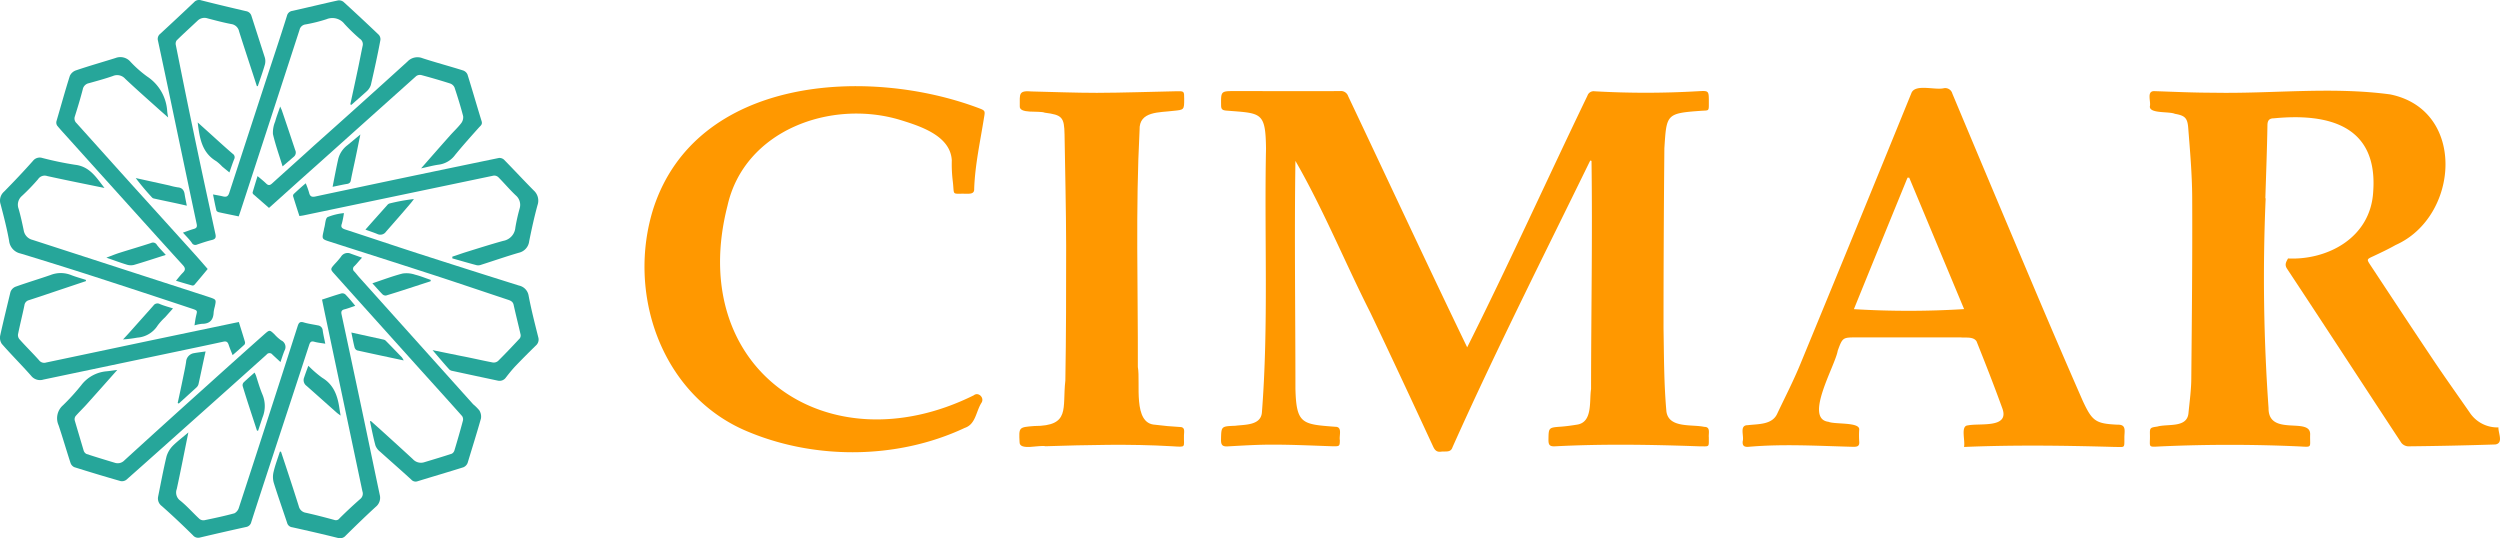
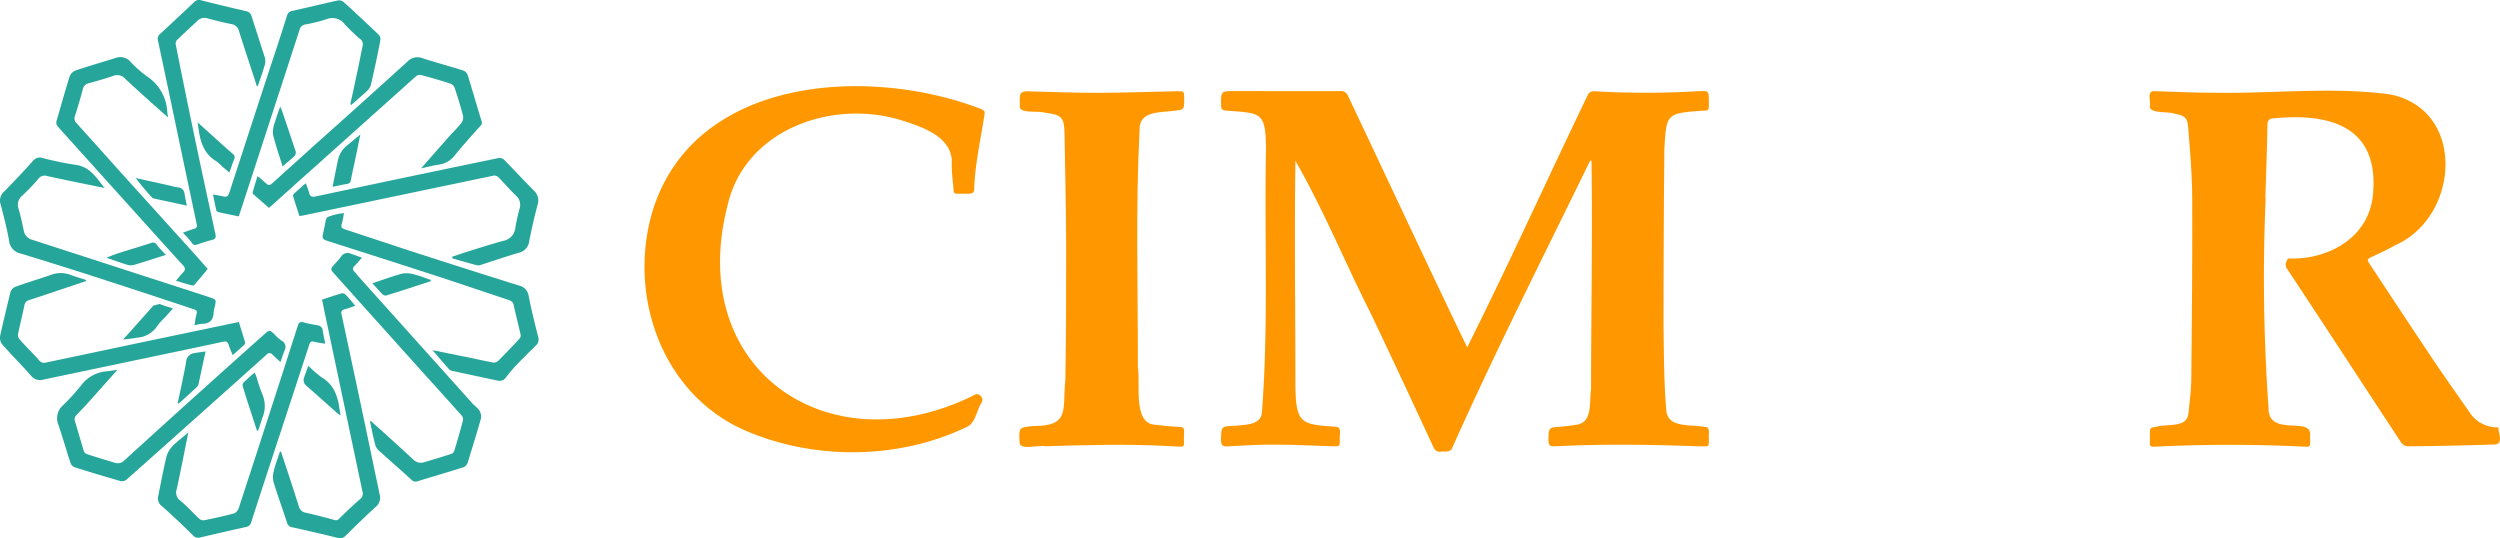
<svg xmlns="http://www.w3.org/2000/svg" viewBox="0 0 562.75 121.2">
  <path d="M60,79.83a.82.82,0,0,1,1.33,0l1.81,1.67c.33-1,.58-1.76.89-2.55a1.63,1.63,0,0,0-.73-2.33,8.77,8.77,0,0,1-1.54-1.39c-1.07-1-1.08-1-2.17-.06Q53.26,80.79,47,86.44,37.46,95,28,103.63a2.06,2.06,0,0,1-2.09.56c-2.15-.65-4.31-1.3-6.44-2a1.28,1.28,0,0,1-.64-.77q-1-3.36-2-6.76a1.21,1.21,0,0,1,.19-1c.76-.87,1.6-1.67,2.38-2.53,2.27-2.53,4.54-5.08,7-7.86-1,.13-1.71.24-2.42.31a8,8,0,0,0-5.66,3.09,48.37,48.37,0,0,1-4.14,4.56,3.87,3.87,0,0,0-1,4.48c.95,2.82,1.77,5.68,2.7,8.51a1.61,1.61,0,0,0,.85.94q5.19,1.64,10.44,3.14a1.65,1.65,0,0,0,1.28-.31c5.26-4.65,10.49-9.34,15.72-14S54.72,84.57,60,79.83Z" style="fill:#26a69a" />
  <path d="M14.75,30.42q7.41,8.23,14.83,16.46c3.86,4.28,7.71,8.56,11.6,12.82.56.62.6,1.07,0,1.67s-1,1.14-1.57,1.83c1.31.39,2.47.74,3.64,1.06a.58.58,0,0,0,.5-.13c1-1.17,2-2.36,3-3.58-1.08-1.24-2.05-2.37-3.05-3.47q-6.59-7.3-13.19-14.59c-4.44-4.91-8.85-9.85-13.28-14.77a1.4,1.4,0,0,1-.38-1.52c.63-2,1.24-4,1.78-6.08A1.73,1.73,0,0,1,20,18.73c1.81-.51,3.64-1,5.41-1.62a2.41,2.41,0,0,1,2.77.62c2.29,2.16,4.64,4.24,7,6.35.82.75,1.67,1.48,2.67,2.36-.1-.6-.18-1-.21-1.36a10.07,10.07,0,0,0-4.52-7.86,26.24,26.24,0,0,1-3.72-3.28A3,3,0,0,0,26,13.06c-3,.94-6,1.79-8.9,2.78a2.36,2.36,0,0,0-1.38,1.24c-1.07,3.37-2,6.77-3,10.17a1.28,1.28,0,0,0,.13,1C13.45,29,14.11,29.71,14.75,30.42Z" style="fill:#26a69a" />
  <path d="M81.48,92.31Q79.2,81.56,76.89,70.79c-.15-.65,0-1,.65-1.16s1.54-.49,2.43-.79c-.81-1-1.46-1.77-2.19-2.53a1.06,1.06,0,0,0-.89-.27c-1.48.42-2.94.93-4.4,1.4l.64,3.11q4.22,20,8.45,40.05a1.54,1.54,0,0,1-.5,1.73q-2.39,2.1-4.64,4.33a1,1,0,0,1-1.17.38c-2.13-.58-4.27-1.14-6.43-1.62a1.92,1.92,0,0,1-1.59-1.49c-1.29-4.1-2.64-8.17-4-12.26H63c-.49,1.54-1.06,3-1.43,4.61a4.8,4.8,0,0,0,.06,2.41c.94,3,2,6,3,9a1.34,1.34,0,0,0,1.16,1c3.41.76,6.83,1.54,10.23,2.39a1.67,1.67,0,0,0,1.81-.53c2.22-2.18,4.45-4.36,6.75-6.46a2.61,2.61,0,0,0,.9-2.71C84.14,105.05,82.83,98.68,81.48,92.31Z" style="fill:#26a69a" />
  <path d="M106.51,91Q93.68,76.7,80.88,62.44c-.37-.41-.71-.87-1.09-1.29a.78.78,0,0,1,0-1.26c.56-.55,1-1.16,1.71-1.88L79,57.12a1.74,1.74,0,0,0-2.25.68,18.32,18.32,0,0,1-1.36,1.58c-1.07,1.21-1.09,1.22,0,2.41q4.31,4.82,8.62,9.61L94.66,83.25c3.12,3.46,6.26,6.92,9.36,10.41a1.3,1.3,0,0,1,.19,1c-.59,2.23-1.23,4.45-1.9,6.67a1.27,1.27,0,0,1-.61.8c-2.07.68-4.15,1.3-6.24,1.93a2.45,2.45,0,0,1-2.53-.71c-2.24-2.07-4.49-4.11-6.75-6.16-.9-.82-1.81-1.62-2.71-2.43l-.19.1c.4,1.82.75,3.66,1.24,5.45a3.31,3.31,0,0,0,1.07,1.39c2.34,2.11,4.71,4.17,7,6.27a1.28,1.28,0,0,0,1.4.36c3.44-1.06,6.9-2.07,10.33-3.15a1.76,1.76,0,0,0,.95-1c1-3.31,2.05-6.63,3-10a2.68,2.68,0,0,0-.37-1.8A10.55,10.55,0,0,0,106.51,91Z" style="fill:#26a69a" />
  <path d="M69.59,77.66c.21-.65.44-.94,1.17-.73s1.58.29,2.46.44c-.22-1.1-.44-2-.58-3a1.21,1.21,0,0,0-1.06-1.12c-1.07-.22-2.16-.36-3.2-.67-.88-.27-1.14.09-1.38.84Q63.52,84.3,60,95.14q-3.09,9.56-6.22,19.12a2.12,2.12,0,0,1-1,1.28c-2.23.61-4.49,1.09-6.76,1.56a1.43,1.43,0,0,1-1.12-.29c-1.46-1.35-2.77-2.86-4.31-4.11a2.24,2.24,0,0,1-.8-2.62c.9-4.15,1.71-8.33,2.61-12.74-1.31,1.13-2.49,2-3.49,3a5.84,5.84,0,0,0-1.43,2.41c-.72,3-1.27,6-1.88,9a2.11,2.11,0,0,0,.82,2.16c2.4,2.12,4.73,4.33,7,6.57a1.52,1.52,0,0,0,1.62.51q5.16-1.22,10.33-2.36a1.43,1.43,0,0,0,1.19-1.11c1.69-5.28,3.43-10.55,5.15-15.82Q65.66,89.71,69.59,77.66Z" style="fill:#26a69a" />
  <path d="M2.05,54.2a3.26,3.26,0,0,0,2.56,2.86Q13,59.61,21.26,62.27C28.52,64.62,35.77,67,43,69.41c1.61.53,1.41.47,1.11,1.83-.14.62-.21,1.25-.33,2a8.81,8.81,0,0,1,1.71-.35c1.75,0,2.54-.89,2.6-2.58A8.06,8.06,0,0,1,48.36,69c.33-1.56.33-1.56-1.15-2.08-.09,0-.19-.06-.28-.09Q27.13,60.42,7.34,54a2.63,2.63,0,0,1-2-2.14C5,50.23,4.65,48.6,4.19,47a2.6,2.6,0,0,1,.72-2.87,46.47,46.47,0,0,0,3.65-3.78,1.78,1.78,0,0,1,2.07-.72c4.28.94,8.59,1.8,12.89,2.68-1.8-2.3-3.29-4.84-6.63-5.22a75.13,75.13,0,0,1-7.36-1.53,1.92,1.92,0,0,0-2.09.63C5.32,38.58,3.13,40.89.9,43.15A2.67,2.67,0,0,0,.14,46C.85,48.72,1.56,51.44,2.05,54.2Z" style="fill:#26a69a" />
  <path d="M50.28,76.91c.73-.16,1,.11,1.21.76s.55,1.44.87,2.27c1-.86,1.85-1.61,2.69-2.39a.79.79,0,0,0,.08-.63c-.43-1.45-.89-2.89-1.37-4.44L33.47,76.73,10.4,81.6a1.45,1.45,0,0,1-1.62-.52c-1.43-1.61-3-3.13-4.4-4.72a1.44,1.44,0,0,1-.33-1.08c.44-2.2,1-4.38,1.45-6.58a1.35,1.35,0,0,1,1-1.13c2.55-.82,5.08-1.69,7.62-2.54l5.22-1.75,0-.27c-1.12-.37-2.27-.67-3.35-1.1a6.28,6.28,0,0,0-4.63,0c-2.62.91-5.28,1.7-7.89,2.64a2,2,0,0,0-1.12,1.2C1.57,69,.77,72.24.05,75.5a2.47,2.47,0,0,0,.36,1.91C2.54,79.85,4.85,82.14,7,84.58a2.55,2.55,0,0,0,2.78.86l29.38-6.17C42.86,78.49,46.57,77.72,50.28,76.91Z" style="fill:#26a69a" />
  <path d="M51.61,43.4c-.26.81-.64,1-1.42.81s-1.39-.28-2.24-.44c.27,1.32.48,2.45.75,3.56,0,.19.34.39.55.44,1.47.33,3,.62,4.48.94.16-.45.29-.82.41-1.19Q60.8,27.12,67.43,6.71A1.57,1.57,0,0,1,68.77,5.5a35.23,35.23,0,0,0,4.71-1.17,3.46,3.46,0,0,1,4.08,1.08A41.23,41.23,0,0,0,81,8.73a1.45,1.45,0,0,1,.63,1.59c-.38,1.77-.71,3.56-1.09,5.34-.55,2.61-1.12,5.22-1.69,7.83l.24.12c1.13-1,2.29-2,3.39-3a3.28,3.28,0,0,0,1-1.48C84.26,15.75,85,12.39,85.63,9a1.5,1.5,0,0,0-.38-1.18Q81.34,4.09,77.34.44A1.63,1.63,0,0,0,76.06.1c-3.42.75-6.83,1.59-10.25,2.35A1.44,1.44,0,0,0,64.6,3.54C63,8.67,61.27,13.78,59.6,18.9Q55.6,31.16,51.61,43.4Z" style="fill:#26a69a" />
  <path d="M61.24,41.3c-.5.46-.86.47-1.34,0s-1.13-1-1.93-1.66c-.41,1.33-.77,2.5-1.11,3.68a.55.55,0,0,0,.18.42l3.51,3.06c3.57-3.19,7-6.3,10.52-9.42Q82.38,27.25,93.7,17.12a1.45,1.45,0,0,1,1.15-.22c2.17.58,4.33,1.21,6.46,1.89a1.7,1.7,0,0,1,1,.89c.71,2.13,1.38,4.28,1.94,6.45a2.18,2.18,0,0,1-.44,1.61c-.77,1-1.7,1.85-2.53,2.79-2.11,2.37-4.2,4.76-6.49,7.37,1.53-.33,2.77-.68,4-.84a5.44,5.44,0,0,0,3.69-2.23c1.72-2.09,3.53-4.12,5.34-6.14.37-.41.81-.67.6-1.38-1.08-3.5-2.08-7-3.18-10.52a1.67,1.67,0,0,0-1-.93c-3-.95-6.1-1.77-9.11-2.75a3.09,3.09,0,0,0-3.41.75q-10.44,9.48-21,18.88C67.59,35.6,64.4,38.43,61.24,41.3Z" style="fill:#26a69a" />
  <path d="M71,44.23c-.79.17-1.22,0-1.41-.82a18.87,18.87,0,0,0-.77-2.15c-1,.84-1.82,1.59-2.66,2.37a.64.64,0,0,0-.19.51c.46,1.5.94,3,1.43,4.49.41-.06.71-.1,1-.16Q89.77,44,111.12,39.53a1.37,1.37,0,0,1,1.06.36c1.33,1.34,2.54,2.79,3.91,4.08a2.8,2.8,0,0,1,.87,3,41.37,41.37,0,0,0-.95,4.25,3.31,3.31,0,0,1-2.74,3c-2.83.78-5.64,1.68-8.45,2.55-1,.31-2,.69-3,1l0,.39c1.83.52,3.66,1.06,5.49,1.54a1.85,1.85,0,0,0,1-.1c2.83-.9,5.64-1.88,8.49-2.71a3,3,0,0,0,2.32-2.6c.55-2.71,1.14-5.43,1.87-8.1a3.07,3.07,0,0,0-.84-3.31c-2.26-2.28-4.44-4.64-6.69-6.93a1.53,1.53,0,0,0-1.16-.39q-14.85,3.07-29.68,6.2C78.73,42.6,74.88,43.39,71,44.23Z" style="fill:#26a69a" />
  <path d="M38.64,23.7q2.8,13.38,5.64,26.76c.13.62-.05.91-.65,1.07-.78.22-1.53.52-2.45.84.78.86,1.47,1.53,2,2.29a.88.88,0,0,0,1.15.4c1.12-.38,2.25-.77,3.41-1.05.78-.19.91-.58.76-1.28-1.69-7.78-3.39-15.56-5-23.35-1.35-6.4-2.63-12.81-3.92-19.23a1.32,1.32,0,0,1,.18-1.05c1.53-1.51,3.13-2.95,4.69-4.42a2.22,2.22,0,0,1,2.29-.54c1.75.46,3.51.93,5.29,1.27a2.09,2.09,0,0,1,1.79,1.66c1.3,4.12,2.68,8.22,4,12.32h.21c.54-1.59,1.11-3.17,1.58-4.79a3,3,0,0,0,0-1.66c-1-3.12-2-6.22-3-9.33a1.51,1.51,0,0,0-1.24-1.1C52,1.72,48.64.93,45.28.07a1.49,1.49,0,0,0-1.59.42q-3.78,3.58-7.62,7.12a1.45,1.45,0,0,0-.51,1.55Q37.12,16.42,38.64,23.7Z" style="fill:#26a69a" />
  <path d="M119,66.6a2.78,2.78,0,0,0-2.17-2.32Q105.35,60.68,93.94,57c-5.43-1.76-10.85-3.59-16.28-5.36-.71-.24-1-.53-.71-1.29a20.43,20.43,0,0,0,.47-2.38,13.36,13.36,0,0,0-3.66.89c-.53.29-.52,1.54-.75,2.36-.07.25-.1.51-.16.77-.41,1.81-.41,1.83,1.4,2.41,7.17,2.31,14.36,4.58,21.52,6.91,6.22,2,12.42,4.12,18.63,6.18.58.2,1.06.42,1.22,1.13.49,2.23,1.06,4.44,1.56,6.66a1.16,1.16,0,0,1-.17.88c-1.6,1.72-3.21,3.42-4.88,5.08a1.52,1.52,0,0,1-1.18.36c-2.34-.44-4.66-1-7-1.44l-6.58-1.34c1.34,1.56,2.54,3,3.76,4.34a1.31,1.31,0,0,0,.7.33q5.13,1.11,10.27,2.2a1.73,1.73,0,0,0,1.81-.76c.69-.88,1.4-1.77,2.17-2.58,1.49-1.55,3-3.07,4.55-4.58a1.77,1.77,0,0,0,.53-1.87C120.38,72.78,119.59,69.7,119,66.6Z" style="fill:#26a69a" />
  <path d="M41.89,81.47c-.18,1.21-.45,2.4-.69,3.59Q40.62,87.9,40,90.71l.24.13c1.33-1.21,2.68-2.42,4-3.64a1.56,1.56,0,0,0,.45-.76c.53-2.36,1-4.73,1.59-7.33-1,.15-1.84.24-2.63.39A2.09,2.09,0,0,0,41.89,81.47Z" style="fill:#26a69a" />
  <path d="M79,40.44c.34-1.78.76-3.55,1.12-5.32.33-1.55.63-3.11,1-4.85L78.2,32.69a5.6,5.6,0,0,0-2.06,3.08c-.45,2-.82,4-1.27,6.28,1.26-.25,2.25-.49,3.26-.65C78.72,41.3,78.93,41,79,40.44Z" style="fill:#26a69a" />
  <path d="M66.14,35.28a1.23,1.23,0,0,0,.31-1.5c-1-3-2-6-3-8.92-.08-.23-.19-.44-.38-.88-.44,1.29-.85,2.33-1.14,3.41a6.39,6.39,0,0,0-.49,2.79c.54,2.36,1.37,4.66,2.17,7.27C64.65,36.58,65.39,35.92,66.14,35.28Z" style="fill:#26a69a" />
  <path d="M50,37.47c.52.44,1.05.86,1.64,1.35.39-1.11.7-2.08,1.08-3a.92.92,0,0,0-.32-1.19c-2-1.71-3.89-3.47-5.83-5.21l-2.07-1.86c.43,3.51.92,6.79,4.19,8.73A9.94,9.94,0,0,1,50,37.47Z" style="fill:#26a69a" />
  <path d="M57.3,83.87c-.89.79-1.72,1.49-2.49,2.25a.94.94,0,0,0-.17.83c1,3.33,2.13,6.65,3.21,10l.25,0,1-3a6.7,6.7,0,0,0,0-5.09c-.58-1.36-1-2.8-1.44-4.2A5.4,5.4,0,0,0,57.3,83.87Z" style="fill:#26a69a" />
-   <path d="M34.53,68.79C32.69,70.87,30.83,72.94,29,75c-.43.48-.87.94-1.31,1.41A29.75,29.75,0,0,0,30.92,76a5.91,5.91,0,0,0,4.58-2.75,13.59,13.59,0,0,1,1.66-1.83l1.78-2c-1.15-.36-2.1-.61-3-1A1.1,1.1,0,0,0,34.53,68.79Z" style="fill:#26a69a" />
+   <path d="M34.53,68.79C32.69,70.87,30.83,72.94,29,75c-.43.48-.87.94-1.31,1.41A29.75,29.75,0,0,0,30.92,76a5.91,5.91,0,0,0,4.58-2.75,13.59,13.59,0,0,1,1.66-1.83l1.78-2c-1.15-.36-2.1-.61-3-1Z" style="fill:#26a69a" />
  <path d="M68.45,85A1.58,1.58,0,0,0,69,86.85c2.26,2,4.5,4,6.75,6,.22.2.48.37.92.7-.11-.69-.19-1.1-.25-1.52-.4-2.84-1.23-5.4-3.9-7a24.86,24.86,0,0,1-3.11-2.7C69.05,83.28,68.74,84.14,68.45,85Z" style="fill:#26a69a" />
-   <path d="M82.26,51.69c1,.37,1.89.65,2.71,1a1.54,1.54,0,0,0,1.92-.54c1.75-2,3.52-4,5.28-6.08.36-.41.7-.84,1-1.27a43.84,43.84,0,0,0-5.48,1,1.07,1.07,0,0,0-.49.33C85.64,47.9,84,49.7,82.26,51.69Z" style="fill:#26a69a" />
  <path d="M34,54.7c-2.32.76-4.66,1.44-7,2.18-1,.31-1.9.69-3.06,1.12,1.67.58,3.09,1.11,4.53,1.55a3,3,0,0,0,1.66.09c2.36-.69,4.7-1.47,7.19-2.26-.78-.87-1.45-1.52-2-2.25A1,1,0,0,0,34,54.7Z" style="fill:#26a69a" />
  <path d="M86.91,66.52c3.33-1,6.65-2.13,10-3.2l.06-.31c-1.18-.4-2.33-.88-3.54-1.18a5.94,5.94,0,0,0-2.81-.26c-2.25.58-4.44,1.42-6.8,2.2.8.87,1.51,1.7,2.27,2.47A1,1,0,0,0,86.91,66.52Z" style="fill:#26a69a" />
-   <path d="M80.41,78.88c3.44.76,6.88,1.49,10.46,2.25a4.16,4.16,0,0,0-.41-.69c-1.19-1.24-2.38-2.48-3.59-3.7a1,1,0,0,0-.5-.29l-7.28-1.6c.27,1.27.46,2.33.73,3.37A1,1,0,0,0,80.41,78.88Z" style="fill:#26a69a" />
  <path d="M40.06,42.18a14.49,14.49,0,0,1-1.93-.43l-7.58-1.67a55.57,55.57,0,0,0,3.65,4.35.83.83,0,0,0,.42.25c2.41.54,4.81,1,7.43,1.62-.2-1.06-.38-1.83-.49-2.6S41.05,42.25,40.06,42.18Z" style="fill:#26a69a" />
  <path d="M383.64,96.09c-2.82-.62-8,.36-8.53-3.47-.56-6.2-.54-12.46-.65-18.68q0-20.28.19-40.55c.49-7.65.4-7.88,8.16-8.44,1.94-.15,1.85.21,1.85-1.95,0-2.73,0-2.59-2.71-2.45a202.85,202.85,0,0,1-23,0,1.47,1.47,0,0,0-1.62,1c-9.09,18.85-17.7,37.93-27.07,56.63-9.08-18.79-17.85-37.68-26.79-56.53a1.69,1.69,0,0,0-1.79-1.15c-7.88.05-15.76,0-23.64,0-3.24,0-3.21,0-3.17,3.24,0,.91.37,1.09,1.21,1.16,7.83.63,8.8.2,8.9,8.56-.41,19.81.61,39.7-.93,59.45-.29,2.87-3.82,2.65-6,2.93-3.2.13-3.14.09-3.2,3.21,0,1.22.42,1.49,1.53,1.43,3.39-.19,6.78-.4,10.18-.39,4.51,0,9,.22,13.54.37,1.42,0,1.49,0,1.5-1.39-.2-1,.64-3-1-3-7.49-.57-8.8-.59-9-8.59,0-17.09-.25-34.19,0-51.26,6.28,10.89,11.18,22.93,16.91,34.24,4.77,10,9.43,20,14.09,30.06.4.86.85,1.29,1.8,1.15s2.16.29,2.56-1c9.74-21.77,20.53-43.09,31-64.53l.29.07c.24,17.11-.09,34.26-.1,51.38-.43,2.69.42,7.48-3.18,8-1.18.19-2.37.36-3.56.45-2.85.21-2.81.19-2.85,3,0,1.08.26,1.47,1.4,1.43,10.87-.57,21.74-.39,32.61,0,2.34,0,2.07.27,2.09-2C384.55,97.53,385.11,96.08,383.64,96.09Z" style="fill:#ff9800" />
  <path d="M562.4,96.21a7.47,7.47,0,0,1-6.5-3.39C553,88.64,550,84.45,547.18,80.2c-4.56-6.8-9.06-13.65-13.58-20.49-.9-1.37-.87-1.34.66-2.05,1.7-.8,3.4-1.6,5-2.51,14.33-6.36,16-30.41-1.24-33.9-13.23-1.78-26.59-.11-39.88-.38-4.36,0-8.71-.2-13.07-.35-2-.15-.84,2.3-1.14,3.46-.07,1.64,4.36,1.06,5.63,1.64,2.2.39,2.82.88,3,3.08.41,5.21.87,10.43.9,15.65.06,13.56-.07,27.11-.2,40.67,0,2.66-.38,5.32-.64,8-.33,3.37-4.64,2.33-7,3-1.68.24-1.71.27-1.67,1.94.06,2.9-.65,2.67,2.74,2.51q15.23-.67,30.45,0c3.53.16,2.78.47,2.87-2.63.2-4.14-9.45.57-9.36-6A415.06,415.06,0,0,1,510,44.65h-.07c.17-5.47.38-10.95.47-16.42,0-1.16.44-1.6,1.49-1.6,12.32-1.19,23.37,1.67,22.32,16.47-.57,10.6-10.53,15.5-19.18,15.08-.34.68-.86,1.33-.23,2.29,8.6,13,17.14,26.14,25.73,39.19a2.1,2.1,0,0,0,1.52.81q9.83-.1,19.66-.42C563.59,99.75,562.33,97.48,562.4,96.21Z" style="fill:#ff9800" />
-   <path d="M476.71,95.6c-5-.23-5.74-.78-7.87-5.34q-5.07-11.57-10-23.2-9.74-23-19.37-46a1.66,1.66,0,0,0-1.87-1.21c-2,.5-6.34-1-7.3,1Q417.86,51.42,405.24,82c-1.53,3.72-3.38,7.32-5.13,11-1.1,2.65-4.29,2.42-6.71,2.71-1.95,0-.75,2.44-1.12,3.63-.09,1,.32,1.31,1.31,1.24,7.85-.69,15.73-.2,23.6,0,.94,0,1.42-.16,1.32-1.23a19.38,19.38,0,0,1,0-2.64c.17-1.75-5.45-1.14-6.91-1.76-5.61-.68,1.53-12.65,2.07-16,1.09-3,1.14-3,4.28-3q11.7,0,23.39,0c1.16.12,2.86-.23,3.58.88,2,5,4,10.09,5.84,15.19,1.55,4.47-5.21,3.17-7.81,3.74-1.67.09-.53,3.42-.85,4.85,11.37-.48,22.68-.32,34,0,2.26,0,2.09.34,2.1-2C478.17,97.13,478.76,95.54,476.71,95.6Zm-59.4-26c4.06-10,8.06-19.79,12.07-29.6h.39l12.35,29.58A203.31,203.31,0,0,1,417.31,69.59Z" style="fill:#ff9800" />
  <path d="M220.35,24.35c-25.12-9.46-63.57-7.11-73.26,22.53-6,18.94,1.59,41.53,20.33,49.88,15.47,6.81,34.41,6.77,49.74-.44,2.48-.82,2.51-3.65,3.75-5.62.78-1.12-.65-2.58-1.73-1.71-32.87,16.29-64.84-5.92-55.42-42.69,3.82-17,23.27-24,38.85-19.31,4.48,1.39,11.33,3.52,11.64,9.1a31.83,31.83,0,0,0,.23,4.78c.38,3.28-.34,2.66,2.88,2.74.91,0,2,.11,1.93-1.1.18-5.37,1.36-10.65,2.2-15.95C221.76,25,221.82,24.9,220.35,24.35Z" style="fill:#ff9800" />
  <path d="M265.5,96.11c-1.83-.09-3.66-.28-5.48-.5-5.09-.24-3.25-9.38-3.89-13,.05-17.78-.53-35.59.39-53.36-.16-4.29,4.53-3.89,7.62-4.3,2.42-.23,2.42-.22,2.42-2.71,0-1.71,0-1.73-1.67-1.7-6,.12-12,.34-18,.36-4.88,0-9.75-.2-14.62-.31-3.07-.28-2.7.59-2.72,3.25-.22,1.89,4.3,1,5.64,1.53,3.89.5,4.37,1,4.44,4.91.13,8.35.34,16.71.36,25.06,0,10.11,0,20.23-.18,30.34-.72,6.28,1.21,10.2-7,10.22-3.49.27-3.48.25-3.3,3.68,0,1.91,4.48.52,5.82.87,9.47-.29,18.94-.55,28.41,0,3.43.2,2.69.36,2.77-2.48C266.56,97,266.79,96.08,265.5,96.11Z" style="fill:#ff9800" />
</svg>